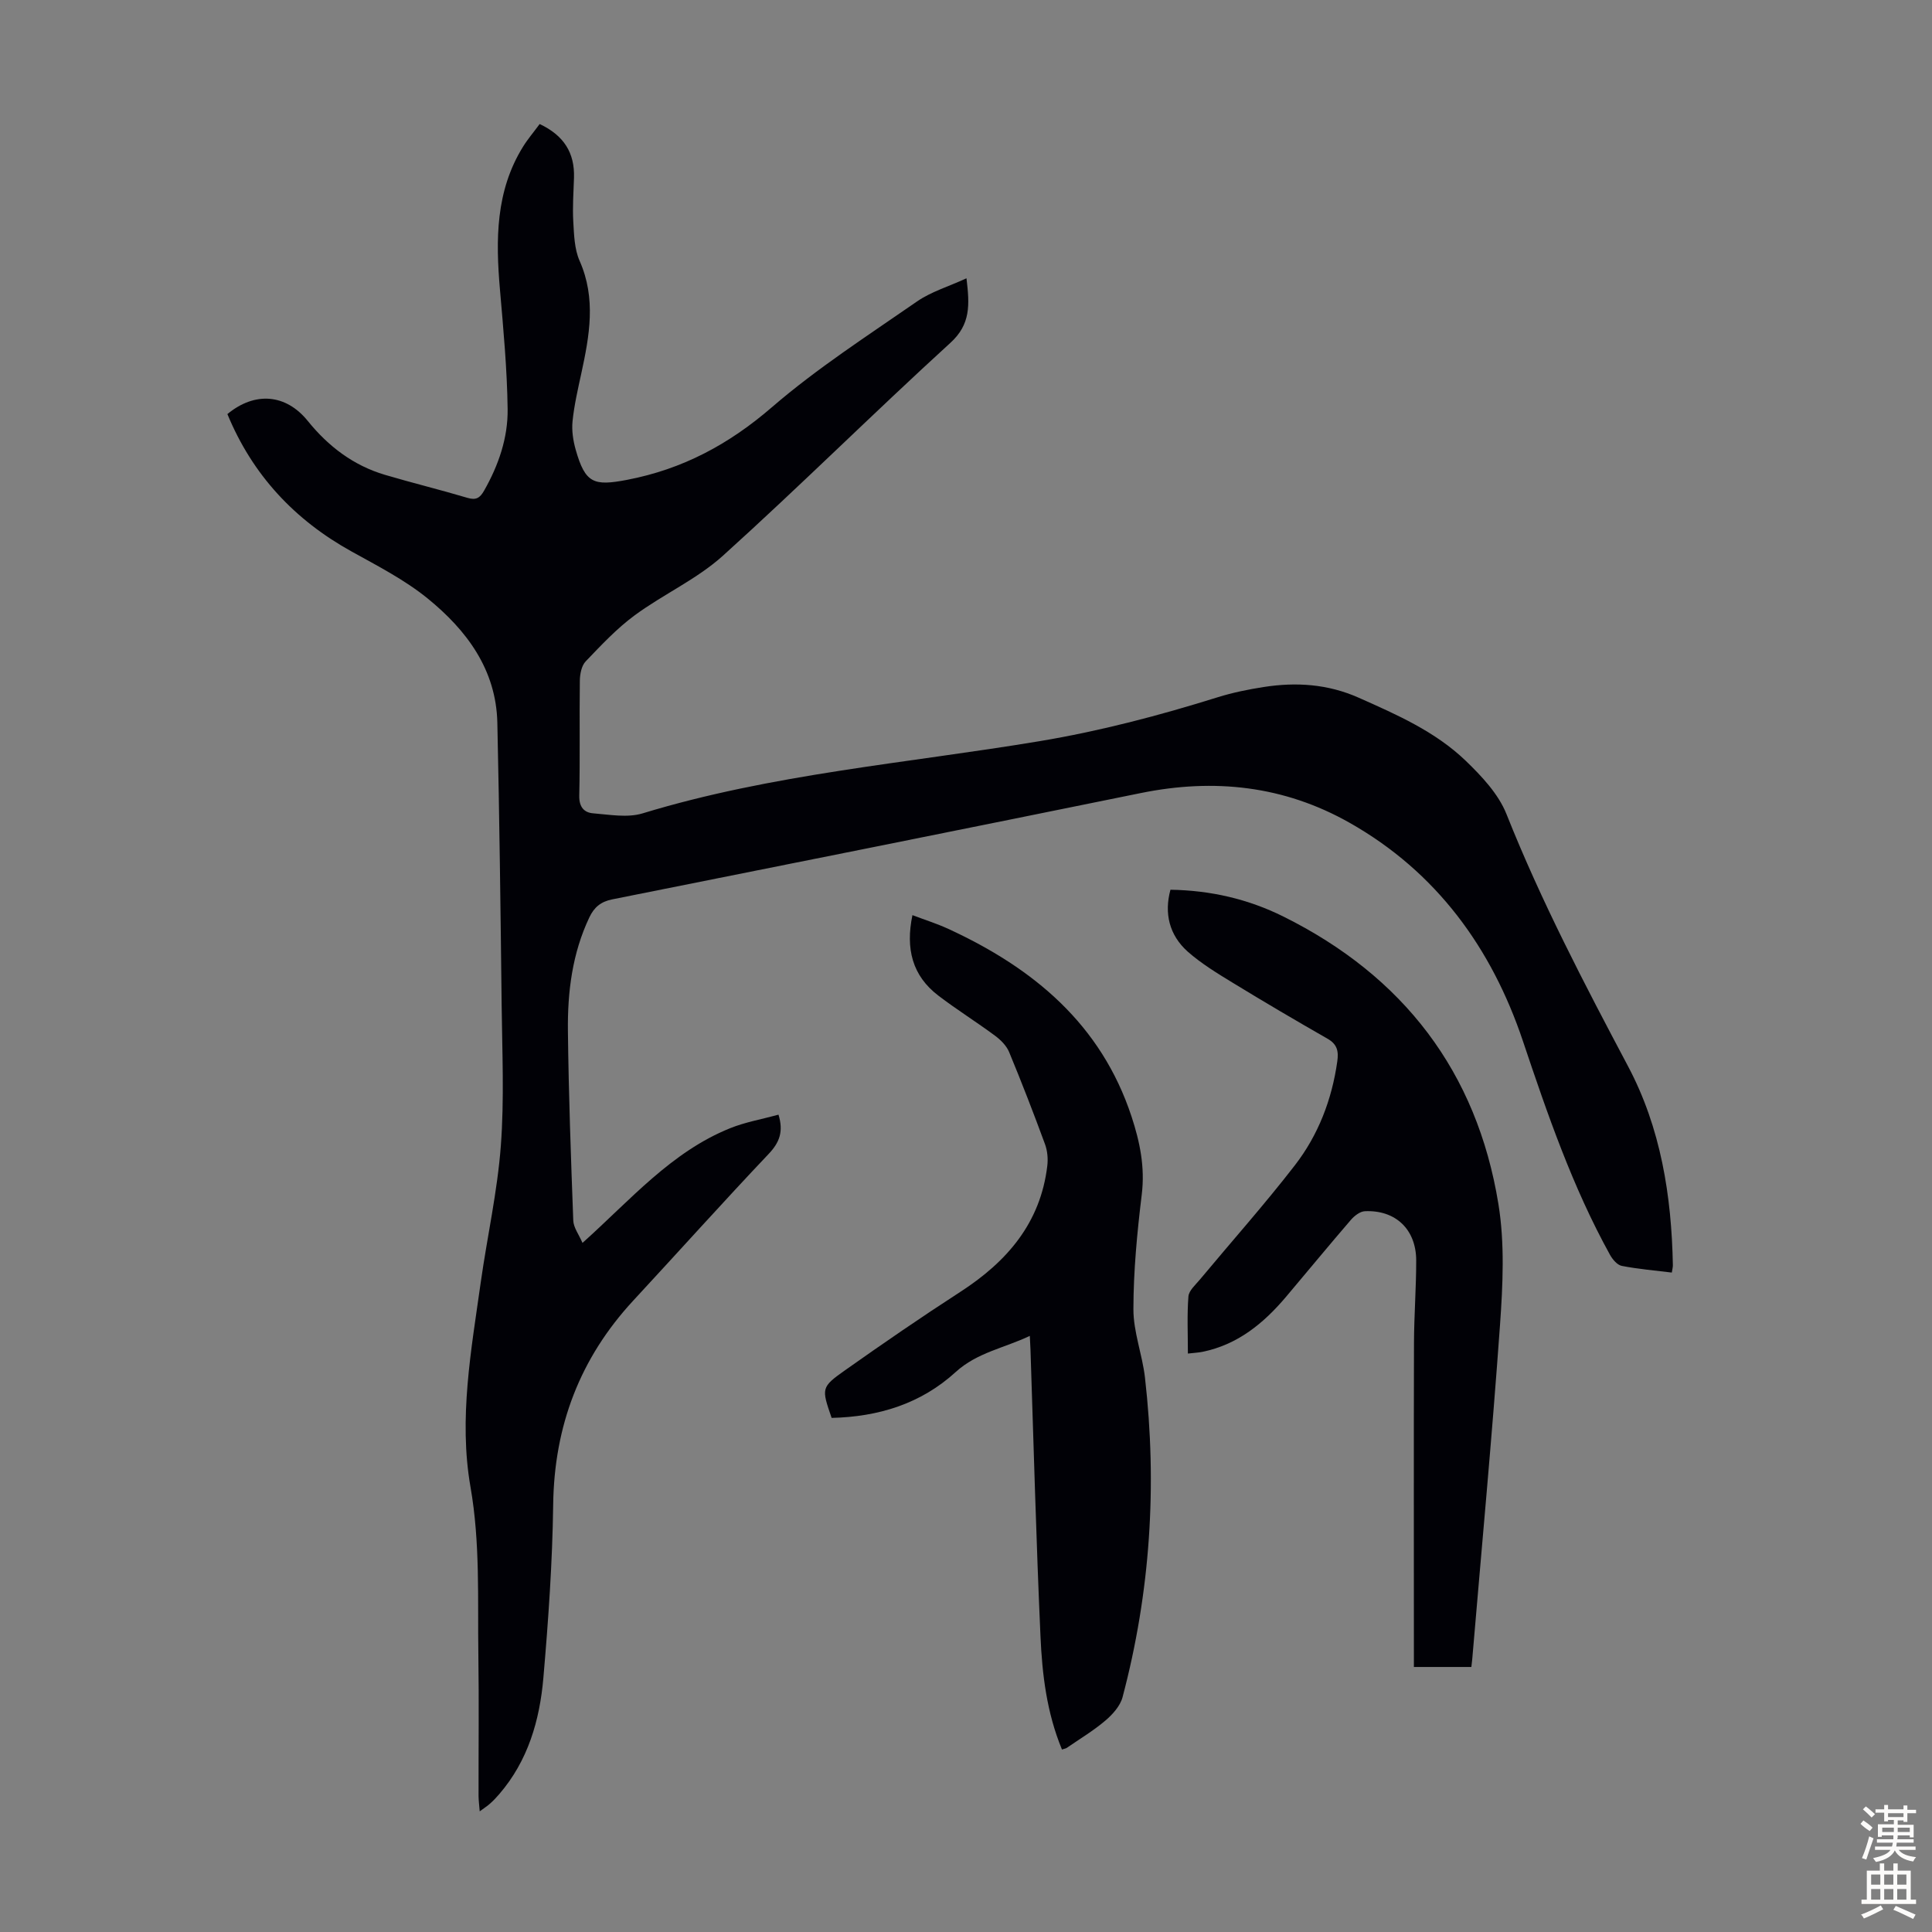
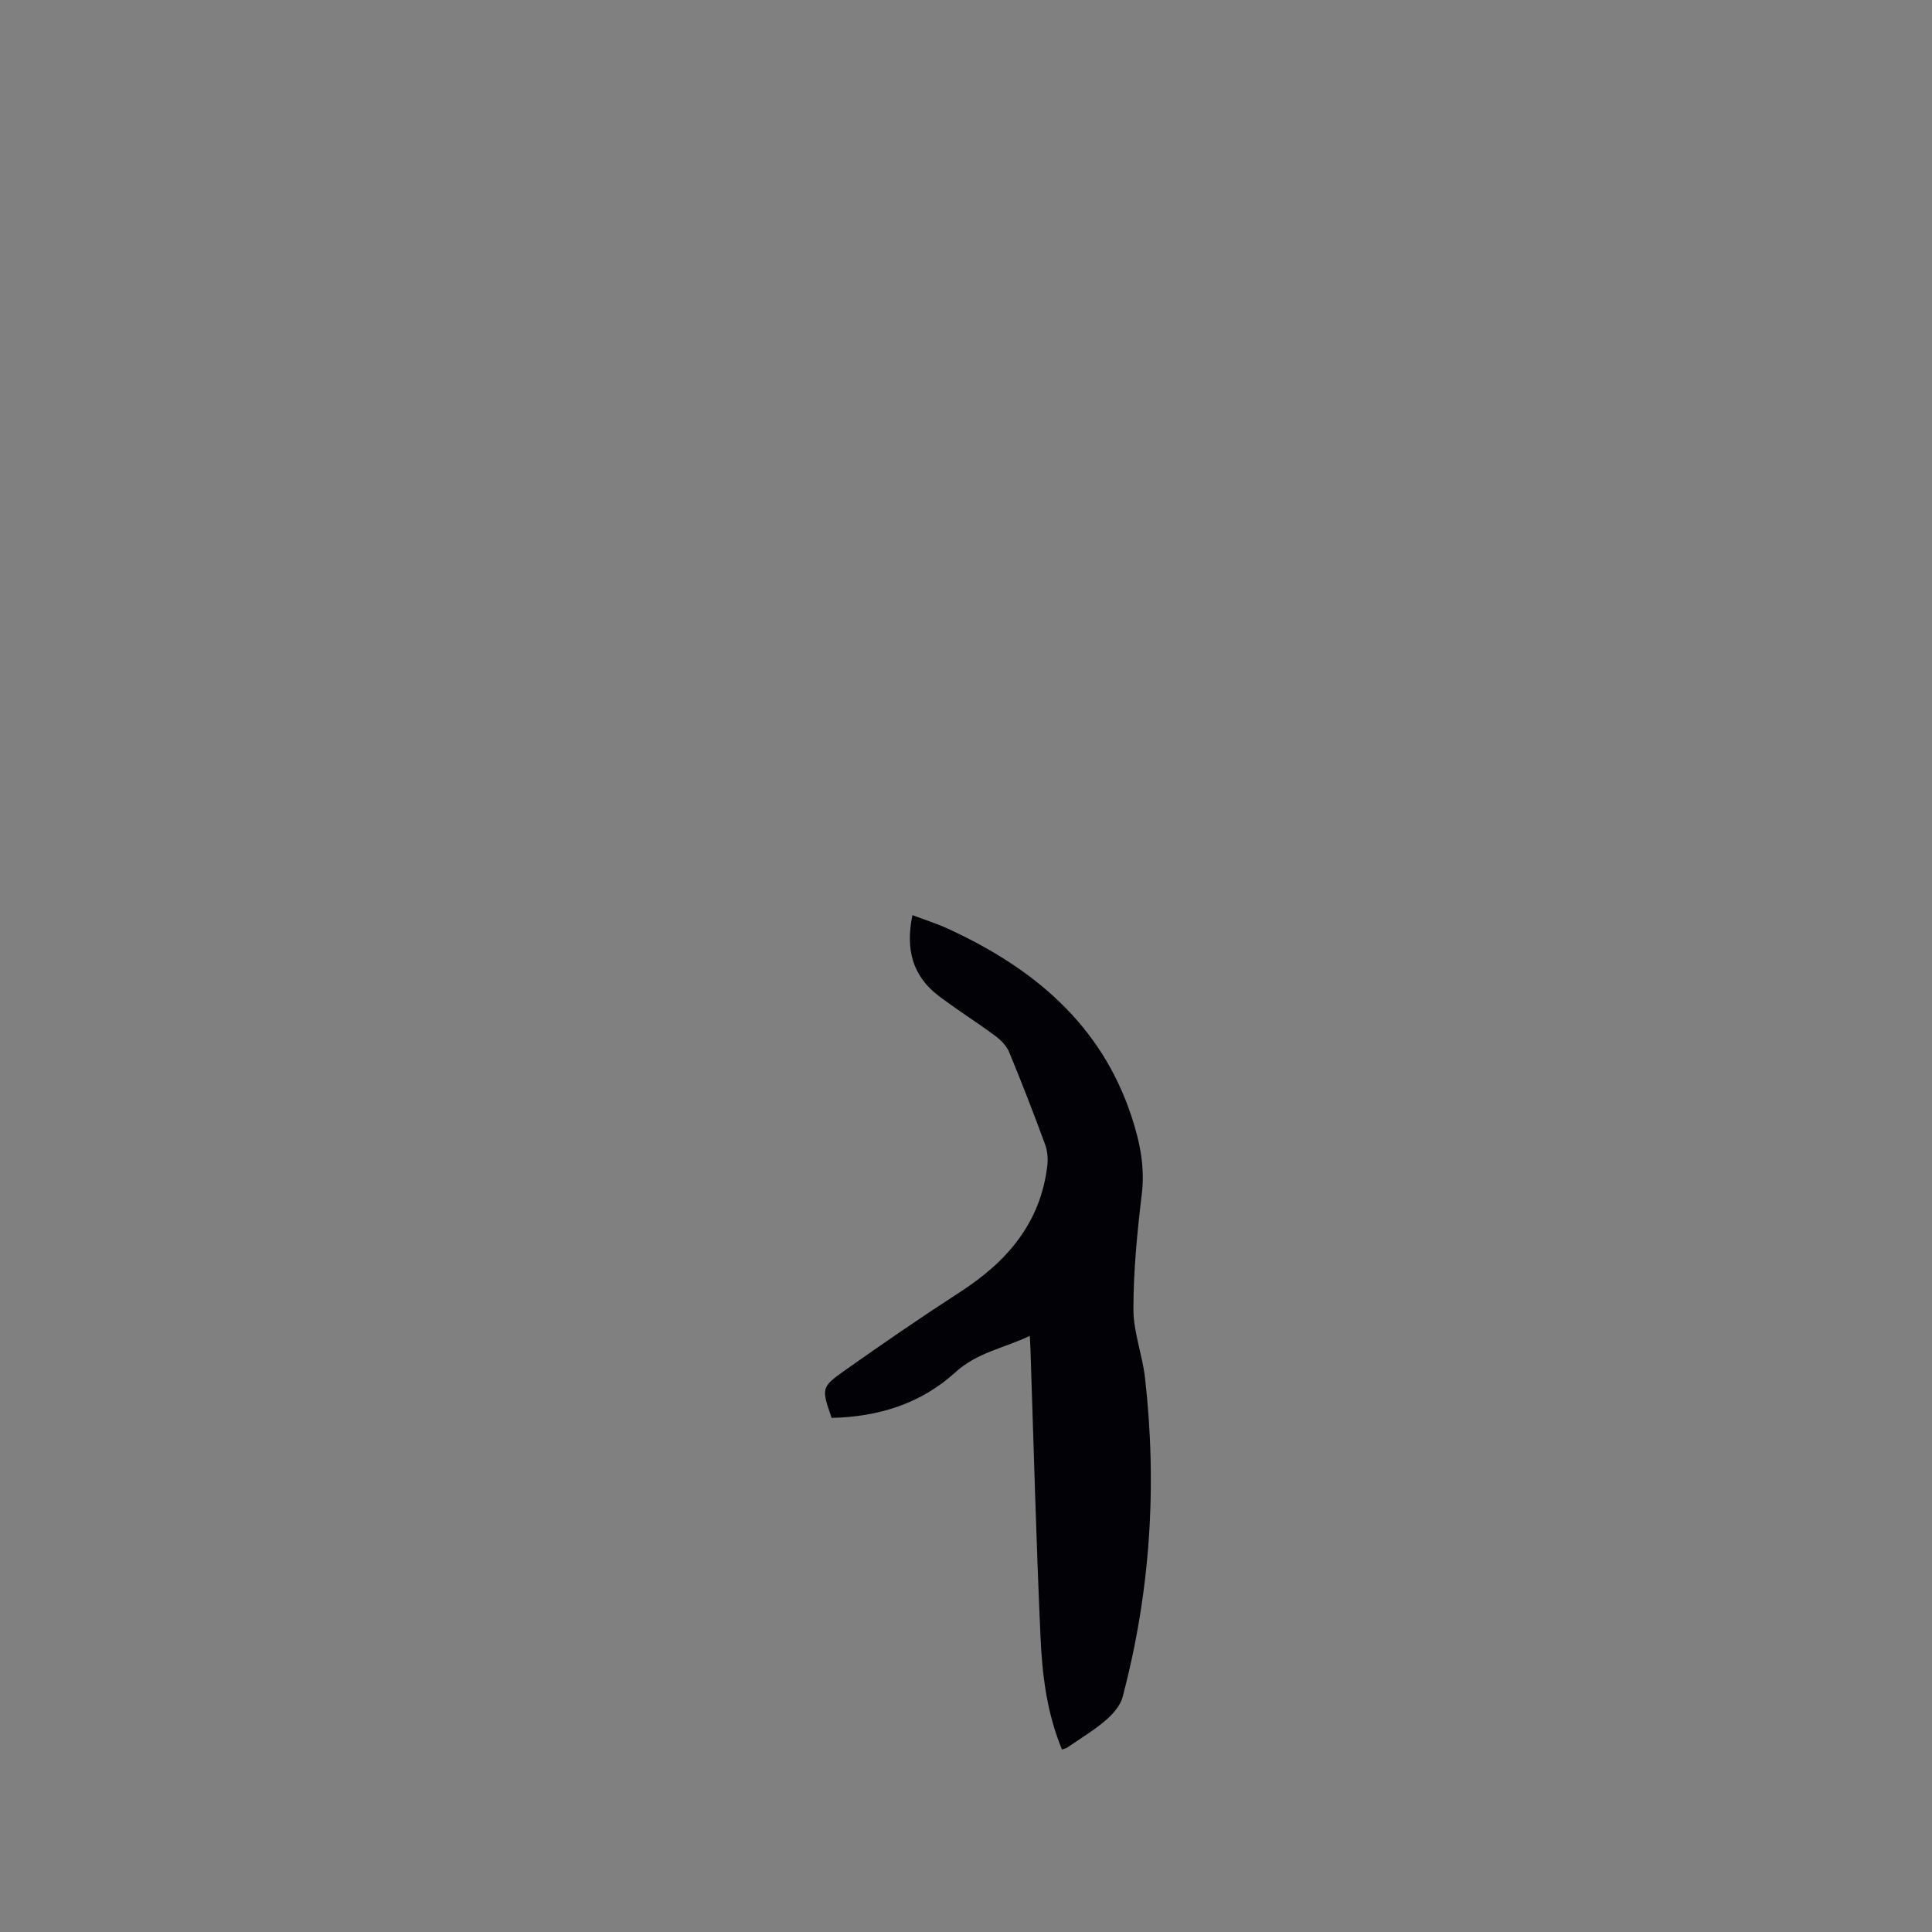
<svg xmlns="http://www.w3.org/2000/svg" enable-background="new 0 0 400 400" viewBox="0 0 400 400">
  <rect x="0" y="0" width="400" height="400" fill="#808080" stroke="none" />
  <g fill="#010106">
-     <path d="m111.73 25.68c5.02 2.36 7.27 5.97 7.11 11.11-.1 3.02-.32 6.05-.15 9.06.16 2.75.23 5.71 1.31 8.15 3.46 7.82 2.04 15.52.35 23.33-.71 3.27-1.47 6.55-1.81 9.87-.2 1.94.12 4.04.66 5.94 1.98 6.95 3.74 7.52 10.61 6.21 11.48-2.2 21.07-7.33 29.97-15.01 9.36-8.08 19.87-14.85 30.07-21.92 2.93-2.03 6.53-3.09 10.25-4.8.66 5.51.89 9.52-3.34 13.37-15.87 14.48-31.12 29.65-47.07 44.05-5.4 4.88-12.35 7.99-18.28 12.35-3.72 2.74-6.94 6.19-10.15 9.54-.86.9-1.19 2.62-1.21 3.97-.11 7.95.06 15.9-.12 23.84-.05 2.34 1 3.5 2.88 3.65 3.4.27 7.1.96 10.23.01 26.79-8.17 54.66-10.37 82.08-14.93 12.64-2.1 24.86-5.32 37.02-9.12 3.08-.96 6.28-1.61 9.48-2.11 6.74-1.05 13.3-.63 19.7 2.22 7.9 3.51 15.84 7 22.13 13.04 3.32 3.2 6.79 6.89 8.45 11.05 7.17 18.02 16.11 35.12 25.17 52.21 6.78 12.78 9.01 26.82 9.28 41.18.01.42-.12.85-.22 1.53-3.54-.44-6.98-.72-10.35-1.38-.94-.18-1.91-1.33-2.44-2.28-7.77-14.05-12.95-29.12-18.05-44.31-6.46-19.22-17.89-34.99-35.9-45.17-13.53-7.65-28-9.23-43.18-6.14-36.48 7.43-72.98 14.74-109.48 22.02-2.33.47-3.72 1.63-4.7 3.7-3.55 7.46-4.54 15.45-4.45 23.53.15 13.09.62 26.18 1.11 39.26.05 1.45 1.15 2.87 1.91 4.63 9.99-8.96 18.4-18.84 30.55-23.74 3.17-1.28 6.61-1.87 10.03-2.81 1.06 3.47.24 5.72-2.03 8.12-9.47 9.99-18.65 20.24-28.01 30.34-11.07 11.95-16.4 25.98-16.61 42.3-.16 11.96-1 23.93-2.03 35.85-.76 8.78-3.18 17.16-9.14 24.07-.58.68-1.2 1.33-1.86 1.92-.56.51-1.21.92-2.18 1.64-.1-1.3-.23-2.23-.24-3.17-.02-9.74.1-19.48-.04-29.22-.17-11.6.4-23.16-1.63-34.77-2.47-14.15.15-28.33 2.13-42.41 1.33-9.41 3.44-18.75 4.15-28.2.73-9.67.28-19.45.17-29.17-.22-19.47-.46-38.95-.89-58.42-.24-11.05-6.37-19.2-14.45-25.77-4.72-3.83-10.28-6.69-15.64-9.66-11.9-6.57-20.61-15.91-25.8-28.5 5.72-4.73 12.13-4.16 16.64 1.42 4.25 5.26 9.44 9.22 15.98 11.16 5.67 1.68 11.43 3.08 17.1 4.77 1.79.53 2.58-.01 3.43-1.5 2.99-5.26 4.95-10.93 4.87-16.9-.11-8.25-.88-16.5-1.59-24.72-.89-10.28-.92-20.38 4.76-29.56.96-1.56 2.2-3.01 3.46-4.72z" />
    <path d="m219.87 362.22c-3.17-7.66-4.1-15.57-4.45-23.46-.89-19.78-1.41-39.58-2.07-59.37-.03-.78-.08-1.55-.14-2.81-5.28 2.52-10.91 3.44-15.33 7.47-7.24 6.62-16.07 9.29-25.7 9.51-2.11-6.13-2.21-6.34 2.79-9.87 7.85-5.55 15.78-11 23.85-16.22 9.66-6.25 16.6-14.25 18.01-26.09.18-1.47.03-3.13-.48-4.51-2.35-6.39-4.81-12.75-7.42-19.05-.54-1.31-1.74-2.51-2.91-3.38-3.86-2.86-7.95-5.41-11.76-8.32-5.38-4.11-6.8-9.69-5.35-16.65 2.58.98 5.08 1.76 7.44 2.85 17.6 8.11 31.63 19.72 37.93 38.87 1.72 5.23 2.8 10.45 2.11 16.11-.96 7.88-1.72 15.83-1.73 23.75-.01 4.71 1.84 9.38 2.39 14.13 2.56 22.34 1.13 44.45-4.64 66.21-.48 1.82-2.07 3.58-3.58 4.86-2.46 2.09-5.27 3.77-7.94 5.61-.16.13-.39.15-1.02.36z" />
-     <path d="m242.33 184.21c8.3.13 16.08 1.92 23.38 5.55 24.84 12.34 40.06 32.14 44.52 59.52 1.33 8.16.92 16.73.33 25.05-1.64 23.09-3.8 46.14-5.75 69.21-.04.44-.1.89-.18 1.59-3.82 0-7.65 0-11.9 0 0-1.22 0-2.42 0-3.61 0-21.15-.04-42.29.02-63.44.02-5.7.46-11.4.46-17.09 0-6.45-4.27-10.52-10.64-10.22-1 .05-2.17.96-2.89 1.8-4.53 5.25-8.93 10.61-13.41 15.91-4.64 5.49-10.01 9.91-17.3 11.4-.85.17-1.73.21-3.03.36 0-4.1-.19-7.98.11-11.83.1-1.21 1.44-2.37 2.34-3.45 6.58-7.9 13.42-15.58 19.7-23.7 4.84-6.26 7.66-13.58 8.78-21.5.3-2.11 0-3.55-2.01-4.7-6.59-3.77-13.14-7.62-19.62-11.58-3.23-1.97-6.51-3.97-9.33-6.45-3.83-3.42-4.91-7.94-3.58-12.82z" />
  </g>
-   <path d="m385.2 377.6.6-.7c.6.4 1.3.9 1.9 1.5l-.6.7c-.8-.5-1.4-1-1.9-1.5zm.3 7.1c.6-1.4 1.1-2.9 1.5-4.5.3.1.6.3.9.4-.5 1.4-1 2.9-1.5 4.4zm.2-10.1.6-.6c.7.5 1.3 1.1 1.9 1.6l-.7.7c-.6-.6-1.2-1.2-1.8-1.7zm8.4-.8h.8v.9h1.8v.7h-1.8v1.8h-.8v-.3h-1.2v.9h3.3v2.6h-.8v-.4h-2.5c0 .3 0 .6-.1.8h3.4v.7h-3.5c0 .3-.1.6-.1.8h4v.7h-3.5c.7.9 1.9 1.3 3.6 1.5-.2.2-.4.5-.6.9-1.9-.3-3.2-1.1-3.8-2.3-.5 1.1-1.8 2-3.9 2.4-.2-.3-.4-.5-.6-.8 1.9-.4 3.1-.9 3.6-1.7h-3.2v-.7h3.5c.1-.2.1-.5.2-.8h-3.3v-.7h3.4c0-.2 0-.5 0-.8h-2.4v.3h-.8v-2.6h3.3v-.9h-1.2v.3h-.8v-1.8h-1.8v-.7h1.8v-.9h.8v.9h3.2zm-4.4 5.5h2.4c0-.3 0-.6 0-.9h-2.4zm1.2-3.1h3.2v-.8h-3.2zm4.4 2.2h-2.4v.9h2.5v-.9z" fill="#fcfbfa" />
-   <path d="m389.2 385.8h.9v1.5h1.9v-1.5h.9v1.5h2.7v6h1.1v.9h-11.3v-.9h1.1v-6h2.7zm.2 8.7.5.8c-1.2.6-2.5 1.3-4 1.9-.2-.3-.3-.6-.6-.8 1.6-.6 3-1.3 4.1-1.9zm-2-4.3h1.9v-2.1h-1.9zm0 3.1h1.9v-2.2h-1.9zm2.7-3.1h1.9v-2.1h-1.9zm0 3.1h1.9v-2.2h-1.9zm2.4 1.3c1.4.6 2.7 1.2 4.1 1.8l-.5.9c-1.5-.7-2.8-1.4-4.1-1.9zm2.2-6.5h-1.9v2.1h1.9zm-1.9 5.2h1.9v-2.2h-1.9z" fill="#fcfbfa" />
</svg>